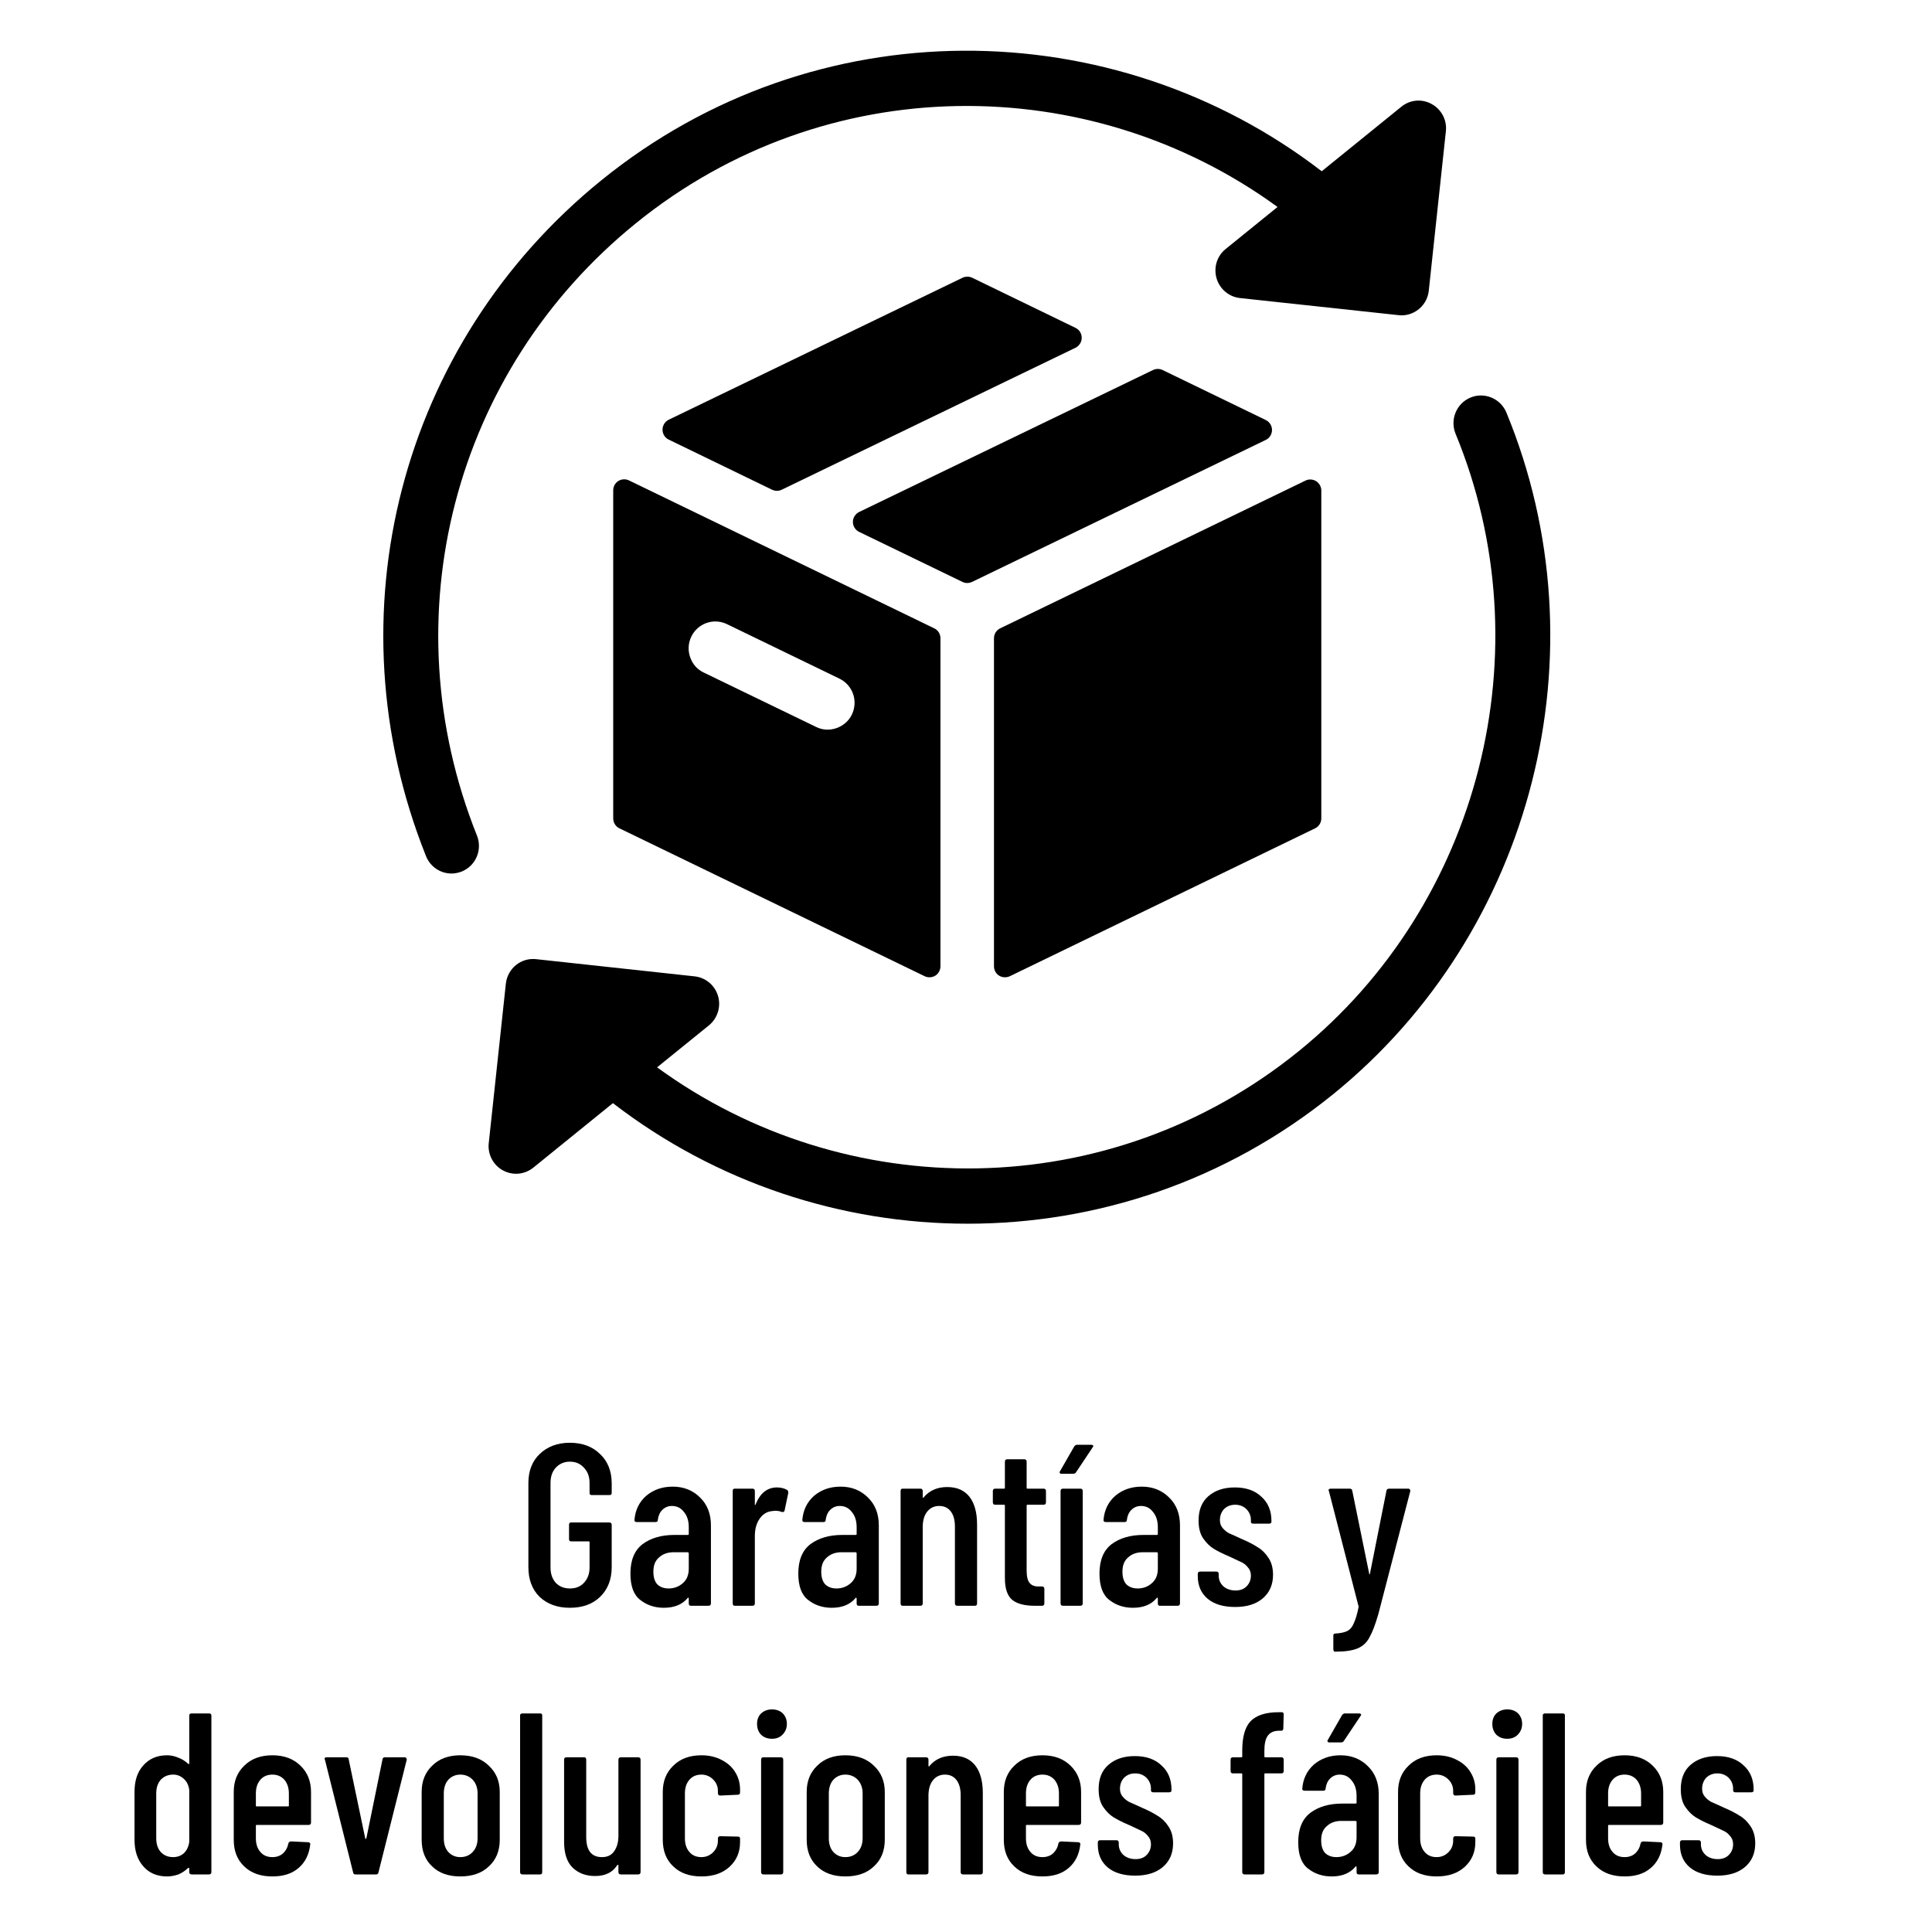
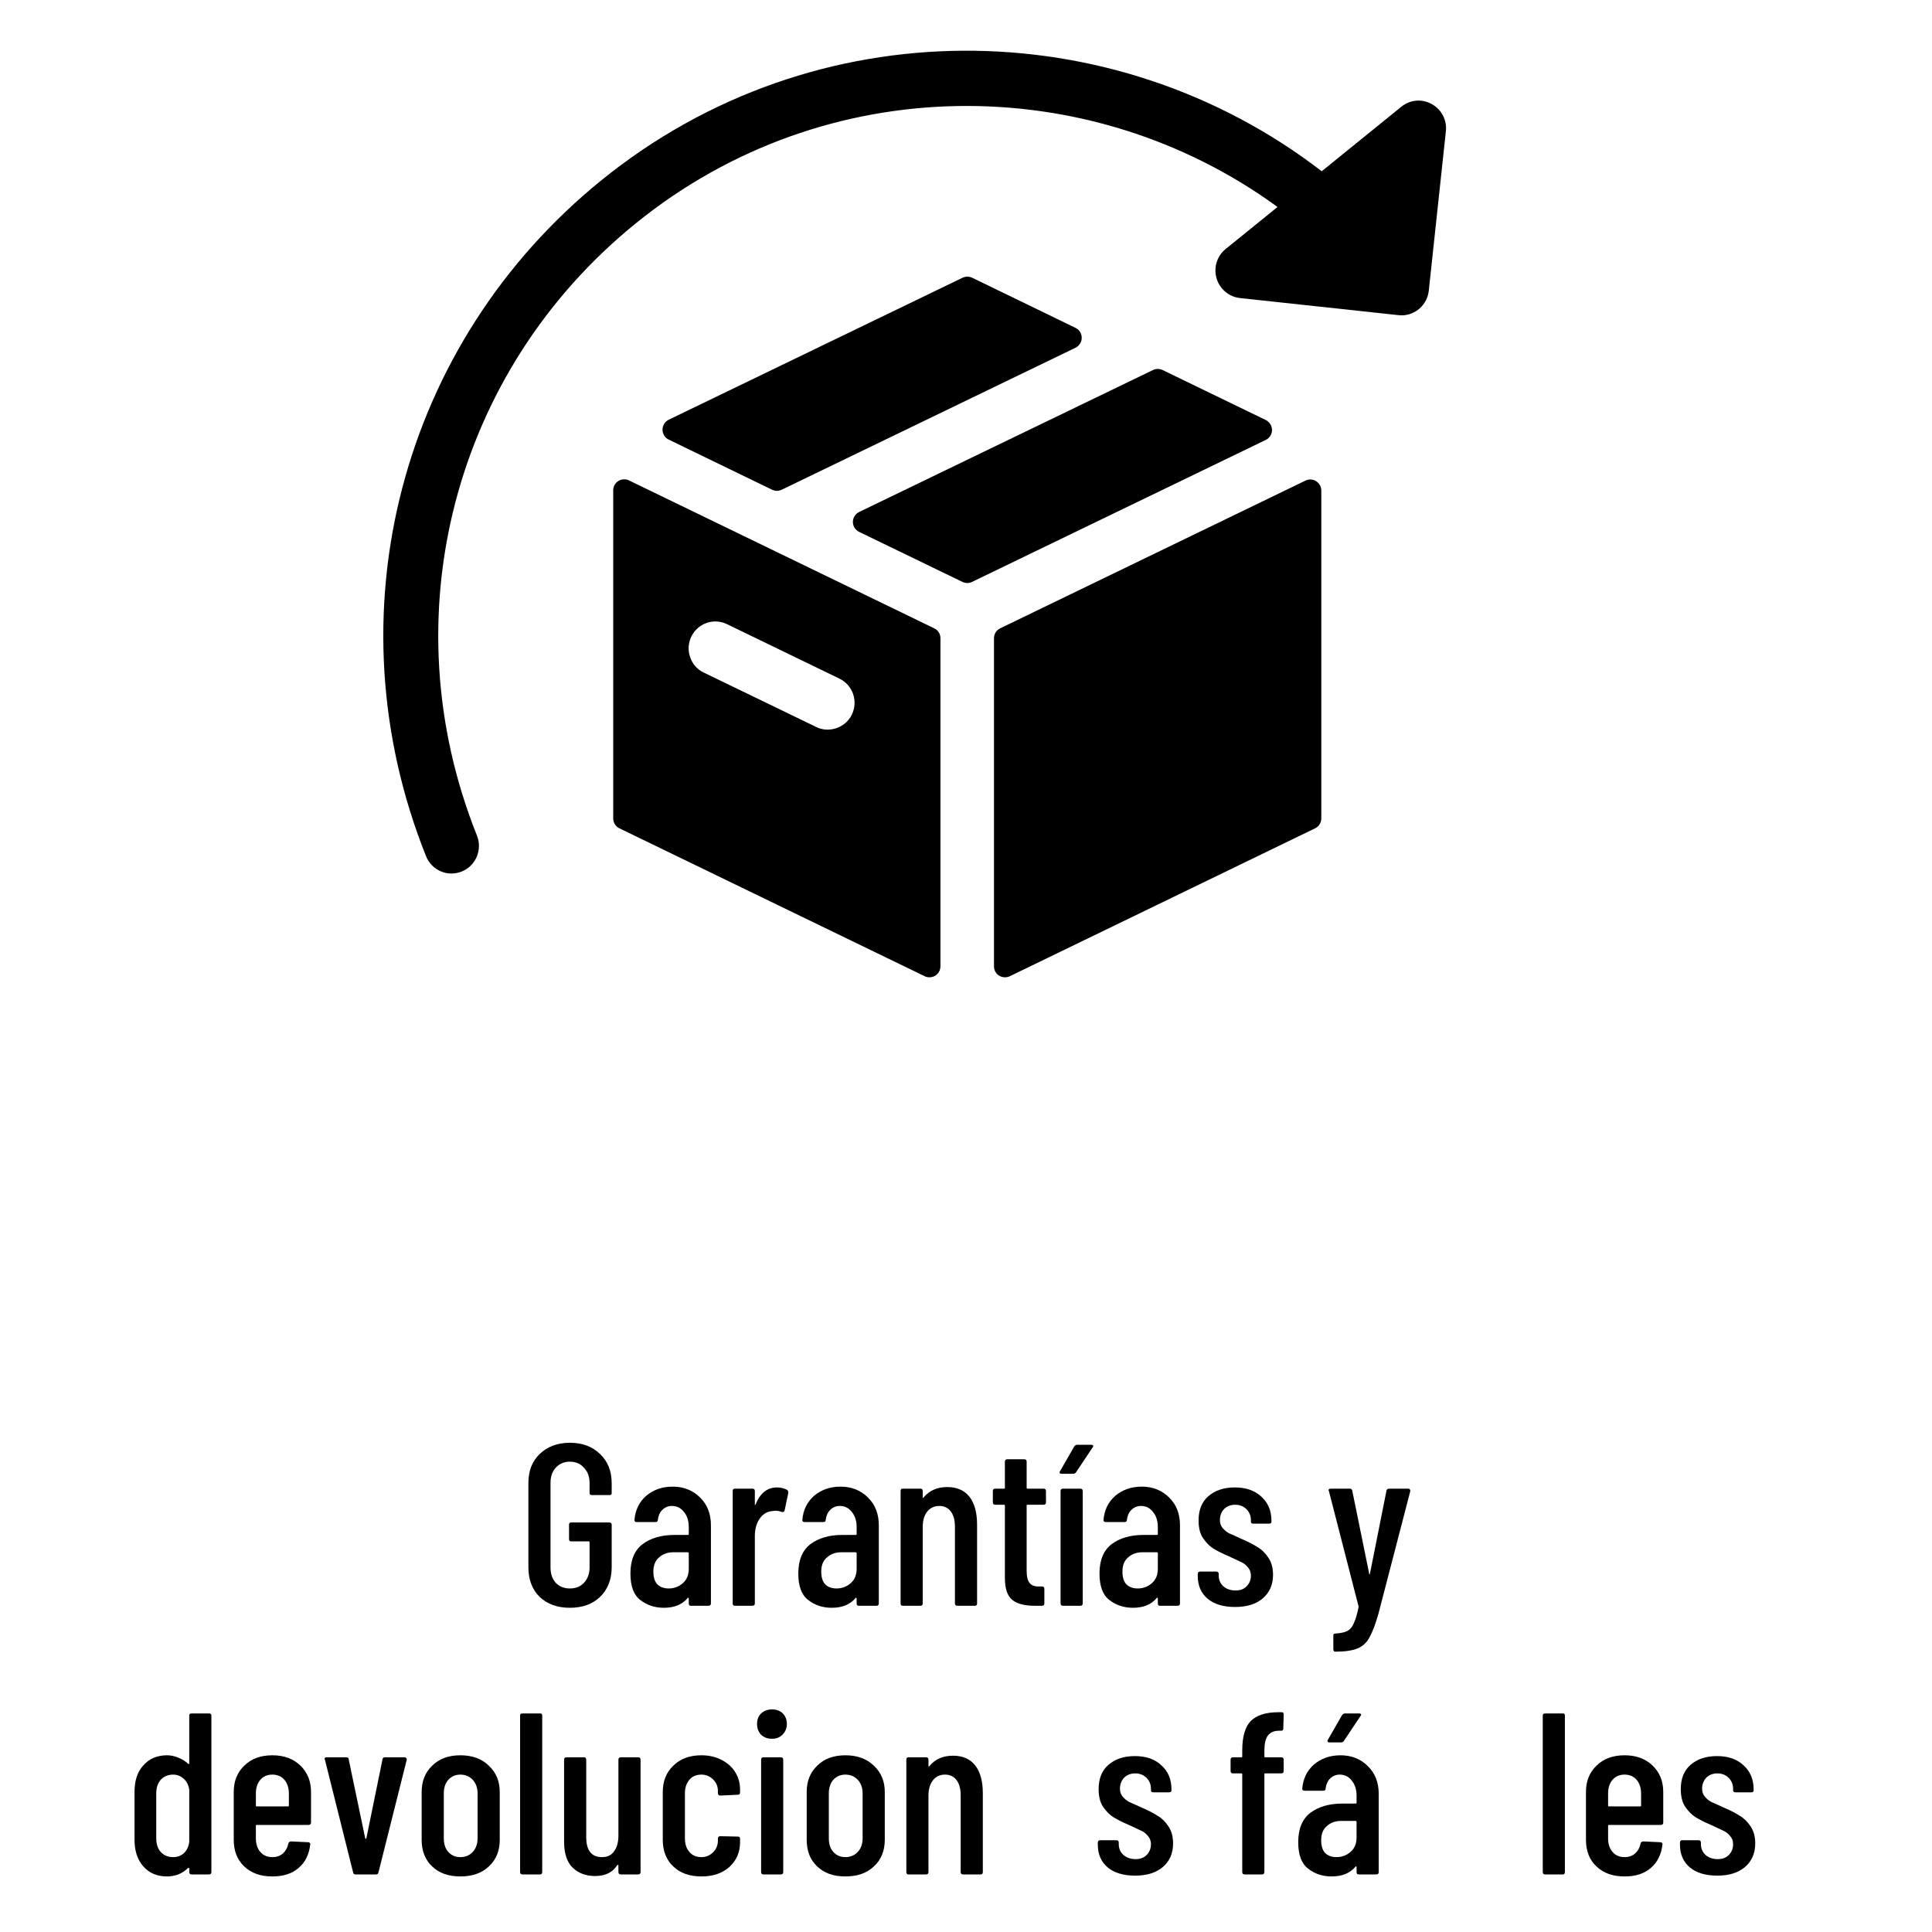
<svg xmlns="http://www.w3.org/2000/svg" version="1.0" preserveAspectRatio="xMidYMid meet" height="100" viewBox="0 0 75 75" zoomAndPan="magnify" width="100">
  <defs>
    <g />
    <clipPath id="8cdffc142c">
-       <path clip-rule="nonzero" d="M 18 15 L 61 15 L 61 47.516 L 18 47.516 Z M 18 15" />
-     </clipPath>
+       </clipPath>
  </defs>
  <path fill-rule="nonzero" fill-opacity="1" d="M 41.75 12.727 L 37.738 10.781 C 37.621 10.727 37.484 10.727 37.367 10.781 L 25.961 16.293 C 25.812 16.367 25.719 16.516 25.719 16.68 C 25.719 16.844 25.812 16.996 25.961 17.066 L 29.973 19.012 C 30.035 19.039 30.098 19.055 30.16 19.055 C 30.223 19.055 30.285 19.039 30.344 19.012 L 41.75 13.5 C 41.898 13.426 41.992 13.277 41.992 13.113 C 41.992 12.945 41.898 12.797 41.75 12.727 Z M 41.75 12.727" fill="#000000" />
  <path fill-rule="nonzero" fill-opacity="1" d="M 24.004 18.672 C 23.879 18.75 23.805 18.887 23.805 19.035 L 23.805 31.77 C 23.805 31.934 23.898 32.086 24.047 32.156 L 35.898 37.898 C 35.957 37.926 36.02 37.938 36.082 37.938 C 36.16 37.938 36.238 37.918 36.309 37.875 C 36.434 37.797 36.508 37.656 36.508 37.512 L 36.508 24.777 C 36.508 24.609 36.414 24.461 36.266 24.391 L 24.414 18.648 C 24.285 18.586 24.129 18.594 24.004 18.672 Z M 26.836 24.715 C 27.008 24.355 27.375 24.125 27.77 24.125 C 27.926 24.125 28.078 24.16 28.223 24.23 L 32.586 26.344 C 32.836 26.465 33.023 26.676 33.117 26.938 C 33.207 27.203 33.191 27.484 33.07 27.738 C 32.836 28.234 32.199 28.477 31.688 28.223 L 27.32 26.109 C 27.07 25.992 26.883 25.781 26.793 25.516 C 26.699 25.254 26.715 24.969 26.836 24.715 Z M 26.836 24.715" fill="#000000" />
  <path fill-rule="nonzero" fill-opacity="1" d="M 38.586 24.777 L 38.586 37.512 C 38.586 37.66 38.66 37.797 38.785 37.875 C 38.855 37.918 38.934 37.938 39.012 37.938 C 39.074 37.938 39.141 37.926 39.199 37.898 L 51.051 32.156 C 51.199 32.086 51.293 31.934 51.293 31.77 L 51.293 19.043 C 51.293 18.895 51.215 18.758 51.094 18.68 C 50.969 18.602 50.812 18.59 50.68 18.656 L 38.828 24.391 C 38.68 24.461 38.586 24.613 38.586 24.777 Z M 38.586 24.777" fill="#000000" />
  <path fill-rule="nonzero" fill-opacity="1" d="M 49.137 16.305 L 45.129 14.363 C 45.016 14.309 44.879 14.309 44.762 14.363 L 33.352 19.875 C 33.207 19.945 33.109 20.098 33.109 20.262 C 33.109 20.426 33.207 20.578 33.352 20.648 L 37.363 22.59 C 37.422 22.617 37.484 22.633 37.547 22.633 C 37.609 22.633 37.676 22.617 37.734 22.59 L 49.137 17.078 C 49.285 17.008 49.379 16.855 49.379 16.691 C 49.379 16.527 49.285 16.379 49.137 16.305 Z M 49.137 16.305" fill="#000000" />
  <path fill-rule="nonzero" fill-opacity="1" d="M 17.527 33.91 C 17.66 33.91 17.793 33.883 17.926 33.832 C 18.473 33.609 18.734 32.988 18.516 32.438 C 15.121 23.957 17.602 14.406 24.684 8.668 C 32.043 2.703 42.285 2.707 49.594 8.035 L 47.578 9.668 C 47.242 9.938 47.105 10.387 47.227 10.805 C 47.348 11.219 47.707 11.523 48.133 11.57 L 54.289 12.234 C 54.328 12.238 54.367 12.242 54.406 12.242 C 54.941 12.242 55.406 11.836 55.465 11.285 L 56.129 5.094 C 56.176 4.66 55.957 4.246 55.578 4.039 C 55.199 3.828 54.738 3.867 54.398 4.145 L 51.309 6.648 C 43.215 0.418 31.629 0.285 23.348 6.996 C 15.527 13.332 12.793 23.879 16.539 33.238 C 16.707 33.656 17.105 33.91 17.527 33.91 Z M 17.527 33.91" fill="#000000" />
  <g clip-path="url(#8cdffc142c)">
    <path fill-rule="nonzero" fill-opacity="1" d="M 58.477 16.012 C 58.25 15.469 57.625 15.207 57.082 15.434 C 56.539 15.66 56.281 16.289 56.504 16.836 C 59.969 25.234 57.465 35.094 50.418 40.805 C 43.059 46.77 32.816 46.766 25.508 41.434 L 27.52 39.805 C 27.855 39.531 27.996 39.082 27.875 38.668 C 27.754 38.25 27.395 37.949 26.965 37.902 L 20.809 37.234 C 20.523 37.203 20.246 37.289 20.027 37.465 C 19.809 37.645 19.668 37.902 19.637 38.188 L 18.973 44.379 C 18.926 44.809 19.145 45.227 19.523 45.434 C 19.684 45.523 19.859 45.566 20.031 45.566 C 20.27 45.566 20.508 45.484 20.703 45.328 L 23.793 42.824 C 27.805 45.914 32.672 47.508 37.574 47.504 C 42.562 47.504 47.578 45.859 51.754 42.477 C 59.535 36.168 62.301 25.289 58.477 16.012 Z M 58.477 16.012" fill="#000000" />
  </g>
  <g fill-opacity="1" fill="#000000">
    <g transform="translate(20.09, 62.336)">
      <g>
        <path d="M 2.031 0.078 C 1.551 0.078 1.16 -0.062 0.859 -0.344 C 0.566 -0.633 0.422 -1.02 0.422 -1.5 L 0.422 -4.766 C 0.422 -5.234 0.566 -5.609 0.859 -5.891 C 1.16 -6.18 1.551 -6.328 2.031 -6.328 C 2.52 -6.328 2.91 -6.18 3.203 -5.891 C 3.504 -5.609 3.656 -5.227 3.656 -4.75 L 3.656 -4.375 C 3.656 -4.32 3.625 -4.297 3.562 -4.297 L 2.891 -4.297 C 2.828 -4.297 2.797 -4.32 2.797 -4.375 L 2.797 -4.766 C 2.797 -5.016 2.723 -5.211 2.578 -5.359 C 2.441 -5.516 2.258 -5.594 2.031 -5.594 C 1.812 -5.594 1.629 -5.516 1.484 -5.359 C 1.348 -5.211 1.281 -5.016 1.281 -4.766 L 1.281 -1.484 C 1.281 -1.242 1.348 -1.047 1.484 -0.891 C 1.629 -0.742 1.812 -0.672 2.031 -0.672 C 2.258 -0.672 2.441 -0.742 2.578 -0.891 C 2.723 -1.047 2.797 -1.242 2.797 -1.484 L 2.797 -2.469 C 2.797 -2.488 2.785 -2.5 2.766 -2.5 L 2.078 -2.5 C 2.023 -2.5 2 -2.531 2 -2.594 L 2 -3.141 C 2 -3.203 2.023 -3.234 2.078 -3.234 L 3.562 -3.234 C 3.625 -3.234 3.656 -3.203 3.656 -3.141 L 3.656 -1.5 C 3.656 -1.02 3.504 -0.633 3.203 -0.344 C 2.91 -0.062 2.52 0.078 2.031 0.078 Z M 2.031 0.078" />
      </g>
    </g>
  </g>
  <g fill-opacity="1" fill="#000000">
    <g transform="translate(24.176, 62.336)">
      <g>
        <path d="M 1.938 -4.625 C 2.363 -4.625 2.719 -4.484 3 -4.203 C 3.281 -3.93 3.422 -3.57 3.422 -3.125 L 3.422 -0.094 C 3.422 -0.031 3.391 0 3.328 0 L 2.641 0 C 2.586 0 2.562 -0.031 2.562 -0.094 L 2.562 -0.281 C 2.562 -0.289 2.555 -0.301 2.547 -0.312 C 2.535 -0.32 2.523 -0.316 2.516 -0.297 C 2.305 -0.047 2 0.078 1.594 0.078 C 1.25 0.078 0.945 -0.02 0.688 -0.219 C 0.426 -0.414 0.297 -0.758 0.297 -1.25 C 0.297 -1.77 0.453 -2.148 0.766 -2.391 C 1.086 -2.629 1.5 -2.75 2 -2.75 L 2.516 -2.75 C 2.547 -2.75 2.562 -2.758 2.562 -2.781 L 2.562 -3.047 C 2.562 -3.297 2.5 -3.492 2.375 -3.641 C 2.258 -3.797 2.102 -3.875 1.906 -3.875 C 1.758 -3.875 1.633 -3.82 1.531 -3.719 C 1.438 -3.625 1.379 -3.492 1.359 -3.328 C 1.359 -3.273 1.328 -3.25 1.266 -3.25 L 0.547 -3.25 C 0.484 -3.25 0.453 -3.273 0.453 -3.328 C 0.484 -3.711 0.633 -4.023 0.906 -4.266 C 1.188 -4.504 1.531 -4.625 1.938 -4.625 Z M 1.781 -0.672 C 1.988 -0.672 2.172 -0.738 2.328 -0.875 C 2.484 -1.008 2.562 -1.195 2.562 -1.438 L 2.562 -2.031 C 2.562 -2.062 2.547 -2.078 2.516 -2.078 L 1.969 -2.078 C 1.738 -2.078 1.551 -2.008 1.406 -1.875 C 1.258 -1.75 1.188 -1.566 1.188 -1.328 C 1.188 -1.109 1.238 -0.941 1.344 -0.828 C 1.457 -0.723 1.602 -0.672 1.781 -0.672 Z M 1.781 -0.672" />
      </g>
    </g>
  </g>
  <g fill-opacity="1" fill="#000000">
    <g transform="translate(27.975, 62.336)">
      <g>
        <path d="M 2.188 -4.594 C 2.332 -4.594 2.461 -4.562 2.578 -4.5 C 2.617 -4.469 2.633 -4.426 2.625 -4.375 L 2.484 -3.703 C 2.473 -3.648 2.438 -3.629 2.375 -3.641 C 2.301 -3.672 2.219 -3.688 2.125 -3.688 C 2.094 -3.688 2.039 -3.68 1.969 -3.672 C 1.781 -3.648 1.625 -3.547 1.5 -3.359 C 1.383 -3.18 1.328 -2.961 1.328 -2.703 L 1.328 -0.094 C 1.328 -0.031 1.297 0 1.234 0 L 0.547 0 C 0.492 0 0.469 -0.031 0.469 -0.094 L 0.469 -4.453 C 0.469 -4.516 0.492 -4.547 0.547 -4.547 L 1.234 -4.547 C 1.297 -4.547 1.328 -4.516 1.328 -4.453 L 1.328 -3.938 C 1.328 -3.926 1.328 -3.914 1.328 -3.906 C 1.336 -3.906 1.348 -3.914 1.359 -3.938 C 1.535 -4.375 1.812 -4.594 2.188 -4.594 Z M 2.188 -4.594" />
      </g>
    </g>
  </g>
  <g fill-opacity="1" fill="#000000">
    <g transform="translate(30.693, 62.336)">
      <g>
        <path d="M 1.938 -4.625 C 2.363 -4.625 2.719 -4.484 3 -4.203 C 3.281 -3.93 3.422 -3.57 3.422 -3.125 L 3.422 -0.094 C 3.422 -0.031 3.391 0 3.328 0 L 2.641 0 C 2.586 0 2.562 -0.031 2.562 -0.094 L 2.562 -0.281 C 2.562 -0.289 2.555 -0.301 2.547 -0.312 C 2.535 -0.32 2.523 -0.316 2.516 -0.297 C 2.305 -0.047 2 0.078 1.594 0.078 C 1.25 0.078 0.945 -0.02 0.688 -0.219 C 0.426 -0.414 0.297 -0.758 0.297 -1.25 C 0.297 -1.77 0.453 -2.148 0.766 -2.391 C 1.086 -2.629 1.5 -2.75 2 -2.75 L 2.516 -2.75 C 2.547 -2.75 2.562 -2.758 2.562 -2.781 L 2.562 -3.047 C 2.562 -3.297 2.5 -3.492 2.375 -3.641 C 2.258 -3.797 2.102 -3.875 1.906 -3.875 C 1.758 -3.875 1.633 -3.82 1.531 -3.719 C 1.438 -3.625 1.379 -3.492 1.359 -3.328 C 1.359 -3.273 1.328 -3.25 1.266 -3.25 L 0.547 -3.25 C 0.484 -3.25 0.453 -3.273 0.453 -3.328 C 0.484 -3.711 0.633 -4.023 0.906 -4.266 C 1.188 -4.504 1.531 -4.625 1.938 -4.625 Z M 1.781 -0.672 C 1.988 -0.672 2.172 -0.738 2.328 -0.875 C 2.484 -1.008 2.562 -1.195 2.562 -1.438 L 2.562 -2.031 C 2.562 -2.062 2.547 -2.078 2.516 -2.078 L 1.969 -2.078 C 1.738 -2.078 1.551 -2.008 1.406 -1.875 C 1.258 -1.75 1.188 -1.566 1.188 -1.328 C 1.188 -1.109 1.238 -0.941 1.344 -0.828 C 1.457 -0.723 1.602 -0.672 1.781 -0.672 Z M 1.781 -0.672" />
      </g>
    </g>
  </g>
  <g fill-opacity="1" fill="#000000">
    <g transform="translate(34.492, 62.336)">
      <g>
        <path d="M 2.281 -4.609 C 2.656 -4.609 2.941 -4.484 3.141 -4.234 C 3.336 -3.984 3.438 -3.625 3.438 -3.156 L 3.438 -0.094 C 3.438 -0.031 3.41 0 3.359 0 L 2.672 0 C 2.609 0 2.578 -0.031 2.578 -0.094 L 2.578 -3.078 C 2.578 -3.328 2.523 -3.52 2.422 -3.656 C 2.316 -3.801 2.164 -3.875 1.969 -3.875 C 1.781 -3.875 1.629 -3.805 1.516 -3.672 C 1.398 -3.535 1.336 -3.344 1.328 -3.094 C 1.328 -3.062 1.328 -3.047 1.328 -3.047 L 1.328 -0.094 C 1.328 -0.031 1.297 0 1.234 0 L 0.547 0 C 0.492 0 0.469 -0.031 0.469 -0.094 L 0.469 -4.453 C 0.469 -4.516 0.492 -4.547 0.547 -4.547 L 1.234 -4.547 C 1.297 -4.547 1.328 -4.516 1.328 -4.453 L 1.328 -4.219 C 1.328 -4.207 1.332 -4.195 1.344 -4.188 C 1.352 -4.188 1.363 -4.195 1.375 -4.219 C 1.594 -4.477 1.895 -4.609 2.281 -4.609 Z M 2.281 -4.609" />
      </g>
    </g>
  </g>
  <g fill-opacity="1" fill="#000000">
    <g transform="translate(38.354, 62.336)">
      <g>
        <path d="M 2.25 -4.016 C 2.25 -3.953 2.219 -3.922 2.156 -3.922 L 1.531 -3.922 C 1.508 -3.922 1.5 -3.91 1.5 -3.891 L 1.5 -1.375 C 1.5 -1.133 1.539 -0.969 1.625 -0.875 C 1.707 -0.781 1.836 -0.738 2.016 -0.75 L 2.094 -0.75 C 2.156 -0.75 2.188 -0.719 2.188 -0.656 L 2.188 -0.094 C 2.188 -0.031 2.156 0 2.094 0 L 1.812 0 C 1.438 0 1.148 -0.07 0.953 -0.219 C 0.754 -0.375 0.656 -0.66 0.656 -1.078 L 0.656 -3.891 C 0.656 -3.91 0.645 -3.922 0.625 -3.922 L 0.281 -3.922 C 0.219 -3.922 0.188 -3.953 0.188 -4.016 L 0.188 -4.453 C 0.188 -4.516 0.219 -4.547 0.281 -4.547 L 0.625 -4.547 C 0.645 -4.547 0.656 -4.555 0.656 -4.578 L 0.656 -5.594 C 0.656 -5.656 0.688 -5.688 0.75 -5.688 L 1.406 -5.688 C 1.469 -5.688 1.5 -5.656 1.5 -5.594 L 1.5 -4.578 C 1.5 -4.555 1.508 -4.547 1.531 -4.547 L 2.156 -4.547 C 2.219 -4.547 2.25 -4.516 2.25 -4.453 Z M 2.25 -4.016" />
      </g>
    </g>
  </g>
  <g fill-opacity="1" fill="#000000">
    <g transform="translate(40.812, 62.336)">
      <g>
        <path d="M 0.453 0 C 0.391 0 0.359 -0.031 0.359 -0.094 L 0.359 -4.453 C 0.359 -4.516 0.391 -4.547 0.453 -4.547 L 1.125 -4.547 C 1.188 -4.547 1.219 -4.516 1.219 -4.453 L 1.219 -0.094 C 1.219 -0.031 1.188 0 1.125 0 Z M 0.406 -5.125 C 0.363 -5.125 0.336 -5.133 0.328 -5.156 C 0.316 -5.176 0.32 -5.203 0.344 -5.234 L 0.891 -6.188 C 0.922 -6.227 0.957 -6.25 1 -6.25 L 1.547 -6.25 C 1.586 -6.25 1.613 -6.238 1.625 -6.219 C 1.633 -6.195 1.629 -6.176 1.609 -6.156 L 0.953 -5.172 C 0.93 -5.141 0.895 -5.125 0.844 -5.125 Z M 0.406 -5.125" />
      </g>
    </g>
  </g>
  <g fill-opacity="1" fill="#000000">
    <g transform="translate(42.385, 62.336)">
      <g>
        <path d="M 1.938 -4.625 C 2.363 -4.625 2.719 -4.484 3 -4.203 C 3.281 -3.93 3.422 -3.57 3.422 -3.125 L 3.422 -0.094 C 3.422 -0.031 3.391 0 3.328 0 L 2.641 0 C 2.586 0 2.562 -0.031 2.562 -0.094 L 2.562 -0.281 C 2.562 -0.289 2.555 -0.301 2.547 -0.312 C 2.535 -0.32 2.523 -0.316 2.516 -0.297 C 2.305 -0.047 2 0.078 1.594 0.078 C 1.25 0.078 0.945 -0.02 0.688 -0.219 C 0.426 -0.414 0.297 -0.758 0.297 -1.25 C 0.297 -1.77 0.453 -2.148 0.766 -2.391 C 1.086 -2.629 1.5 -2.75 2 -2.75 L 2.516 -2.75 C 2.547 -2.75 2.562 -2.758 2.562 -2.781 L 2.562 -3.047 C 2.562 -3.297 2.5 -3.492 2.375 -3.641 C 2.258 -3.797 2.102 -3.875 1.906 -3.875 C 1.758 -3.875 1.633 -3.82 1.531 -3.719 C 1.438 -3.625 1.379 -3.492 1.359 -3.328 C 1.359 -3.273 1.328 -3.25 1.266 -3.25 L 0.547 -3.25 C 0.484 -3.25 0.453 -3.273 0.453 -3.328 C 0.484 -3.711 0.633 -4.023 0.906 -4.266 C 1.188 -4.504 1.531 -4.625 1.938 -4.625 Z M 1.781 -0.672 C 1.988 -0.672 2.172 -0.738 2.328 -0.875 C 2.484 -1.008 2.562 -1.195 2.562 -1.438 L 2.562 -2.031 C 2.562 -2.062 2.547 -2.078 2.516 -2.078 L 1.969 -2.078 C 1.738 -2.078 1.551 -2.008 1.406 -1.875 C 1.258 -1.75 1.188 -1.566 1.188 -1.328 C 1.188 -1.109 1.238 -0.941 1.344 -0.828 C 1.457 -0.723 1.602 -0.672 1.781 -0.672 Z M 1.781 -0.672" />
      </g>
    </g>
  </g>
  <g fill-opacity="1" fill="#000000">
    <g transform="translate(46.185, 62.336)">
      <g>
        <path d="M 1.766 0.047 C 1.316 0.047 0.961 -0.055 0.703 -0.266 C 0.441 -0.484 0.312 -0.781 0.312 -1.156 L 0.312 -1.234 C 0.312 -1.297 0.344 -1.328 0.406 -1.328 L 1.031 -1.328 C 1.094 -1.328 1.125 -1.297 1.125 -1.234 L 1.125 -1.172 C 1.125 -1.004 1.188 -0.863 1.312 -0.75 C 1.438 -0.645 1.594 -0.594 1.781 -0.594 C 1.957 -0.594 2.098 -0.645 2.203 -0.75 C 2.316 -0.863 2.375 -1.004 2.375 -1.172 C 2.375 -1.305 2.332 -1.414 2.25 -1.5 C 2.176 -1.594 2.086 -1.66 1.984 -1.703 C 1.879 -1.754 1.723 -1.828 1.516 -1.922 C 1.273 -2.023 1.078 -2.125 0.922 -2.219 C 0.773 -2.312 0.641 -2.445 0.516 -2.625 C 0.398 -2.801 0.344 -3.031 0.344 -3.312 C 0.344 -3.719 0.469 -4.031 0.719 -4.25 C 0.977 -4.477 1.32 -4.594 1.75 -4.594 C 2.188 -4.594 2.531 -4.473 2.781 -4.234 C 3.039 -4.004 3.172 -3.691 3.172 -3.297 L 3.172 -3.266 C 3.172 -3.211 3.141 -3.188 3.078 -3.188 L 2.469 -3.188 C 2.406 -3.188 2.375 -3.211 2.375 -3.266 L 2.375 -3.328 C 2.375 -3.492 2.316 -3.633 2.203 -3.75 C 2.086 -3.863 1.941 -3.922 1.766 -3.922 C 1.586 -3.922 1.441 -3.863 1.328 -3.75 C 1.223 -3.633 1.172 -3.492 1.172 -3.328 C 1.172 -3.203 1.207 -3.098 1.281 -3.016 C 1.352 -2.93 1.438 -2.863 1.531 -2.812 C 1.633 -2.77 1.797 -2.695 2.016 -2.594 C 2.266 -2.488 2.469 -2.383 2.625 -2.281 C 2.789 -2.188 2.93 -2.051 3.047 -1.875 C 3.172 -1.695 3.234 -1.473 3.234 -1.203 C 3.234 -0.816 3.098 -0.508 2.828 -0.281 C 2.566 -0.062 2.211 0.047 1.766 0.047 Z M 1.766 0.047" />
      </g>
    </g>
  </g>
  <g fill-opacity="1" fill="#000000">
    <g transform="translate(49.644, 62.336)">
      <g />
    </g>
  </g>
  <g fill-opacity="1" fill="#000000">
    <g transform="translate(51.432, 62.336)">
      <g>
        <path d="M 0.375 1.781 C 0.363 1.781 0.352 1.77 0.344 1.75 C 0.332 1.727 0.328 1.707 0.328 1.688 L 0.328 1.156 C 0.328 1.102 0.352 1.078 0.406 1.078 C 0.602 1.066 0.754 1.035 0.859 0.984 C 0.973 0.93 1.062 0.828 1.125 0.672 C 1.195 0.523 1.258 0.312 1.312 0.031 L 1.297 -0.016 L 0.156 -4.453 L 0.141 -4.484 C 0.141 -4.523 0.172 -4.547 0.234 -4.547 L 0.969 -4.547 C 1.02 -4.547 1.051 -4.52 1.062 -4.469 L 1.719 -1.25 C 1.719 -1.227 1.723 -1.219 1.734 -1.219 C 1.742 -1.219 1.75 -1.227 1.75 -1.25 L 2.391 -4.469 C 2.398 -4.52 2.438 -4.547 2.5 -4.547 L 3.234 -4.547 C 3.266 -4.547 3.285 -4.535 3.297 -4.516 C 3.316 -4.492 3.32 -4.469 3.312 -4.438 L 2.078 0.312 C 1.961 0.719 1.848 1.02 1.734 1.219 C 1.629 1.426 1.473 1.57 1.266 1.656 C 1.066 1.738 0.785 1.781 0.422 1.781 Z M 0.375 1.781" />
      </g>
    </g>
  </g>
  <g fill-opacity="1" fill="#000000">
    <g transform="translate(4.831, 72.765)">
      <g>
        <path d="M 2.516 -6.172 C 2.516 -6.223 2.547 -6.25 2.609 -6.25 L 3.281 -6.25 C 3.344 -6.25 3.375 -6.223 3.375 -6.172 L 3.375 -0.094 C 3.375 -0.031 3.344 0 3.281 0 L 2.609 0 C 2.547 0 2.516 -0.031 2.516 -0.094 L 2.516 -0.234 C 2.516 -0.242 2.508 -0.25 2.5 -0.25 C 2.5 -0.258 2.488 -0.258 2.469 -0.25 C 2.363 -0.145 2.238 -0.062 2.094 0 C 1.945 0.051 1.801 0.078 1.656 0.078 C 1.27 0.078 0.961 -0.051 0.734 -0.312 C 0.504 -0.57 0.391 -0.914 0.391 -1.344 L 0.391 -3.203 C 0.391 -3.641 0.504 -3.984 0.734 -4.234 C 0.961 -4.492 1.27 -4.625 1.656 -4.625 C 1.801 -4.625 1.945 -4.594 2.094 -4.531 C 2.238 -4.477 2.363 -4.398 2.469 -4.297 C 2.488 -4.285 2.5 -4.281 2.5 -4.281 C 2.508 -4.289 2.516 -4.301 2.516 -4.312 Z M 1.891 -0.672 C 2.055 -0.672 2.195 -0.723 2.312 -0.828 C 2.426 -0.941 2.492 -1.086 2.516 -1.266 L 2.516 -3.281 C 2.492 -3.457 2.426 -3.598 2.312 -3.703 C 2.195 -3.816 2.055 -3.875 1.891 -3.875 C 1.691 -3.875 1.531 -3.805 1.406 -3.672 C 1.289 -3.535 1.234 -3.359 1.234 -3.141 L 1.234 -1.406 C 1.234 -1.188 1.289 -1.008 1.406 -0.875 C 1.531 -0.738 1.691 -0.672 1.891 -0.672 Z M 1.891 -0.672" />
      </g>
    </g>
  </g>
  <g fill-opacity="1" fill="#000000">
    <g transform="translate(8.683, 72.765)">
      <g>
        <path d="M 3.391 -2.016 C 3.391 -1.953 3.359 -1.922 3.297 -1.922 L 1.281 -1.922 C 1.258 -1.922 1.25 -1.91 1.25 -1.891 L 1.25 -1.406 C 1.25 -1.188 1.305 -1.008 1.422 -0.875 C 1.535 -0.738 1.691 -0.672 1.891 -0.672 C 2.055 -0.672 2.191 -0.719 2.297 -0.812 C 2.41 -0.914 2.484 -1.051 2.516 -1.219 C 2.535 -1.258 2.57 -1.281 2.625 -1.281 L 3.281 -1.25 C 3.312 -1.25 3.332 -1.238 3.344 -1.219 C 3.363 -1.207 3.367 -1.188 3.359 -1.156 C 3.316 -0.77 3.164 -0.469 2.906 -0.25 C 2.656 -0.031 2.316 0.078 1.891 0.078 C 1.43 0.078 1.066 -0.051 0.797 -0.312 C 0.523 -0.57 0.391 -0.914 0.391 -1.344 L 0.391 -3.203 C 0.391 -3.617 0.523 -3.957 0.797 -4.219 C 1.066 -4.488 1.43 -4.625 1.891 -4.625 C 2.348 -4.625 2.711 -4.488 2.984 -4.219 C 3.254 -3.957 3.391 -3.617 3.391 -3.203 Z M 1.891 -3.875 C 1.691 -3.875 1.535 -3.805 1.422 -3.672 C 1.305 -3.535 1.25 -3.359 1.25 -3.141 L 1.25 -2.672 C 1.25 -2.648 1.258 -2.641 1.281 -2.641 L 2.5 -2.641 C 2.52 -2.641 2.531 -2.648 2.531 -2.672 L 2.531 -3.141 C 2.531 -3.359 2.473 -3.535 2.359 -3.672 C 2.242 -3.805 2.086 -3.875 1.891 -3.875 Z M 1.891 -3.875" />
      </g>
    </g>
  </g>
  <g fill-opacity="1" fill="#000000">
    <g transform="translate(12.411, 72.765)">
      <g>
        <path d="M 1.391 0 C 1.336 0 1.305 -0.023 1.297 -0.078 L 0.203 -4.453 L 0.188 -4.484 C 0.188 -4.523 0.211 -4.547 0.266 -4.547 L 1.031 -4.547 C 1.094 -4.547 1.125 -4.52 1.125 -4.469 L 1.766 -1.406 C 1.773 -1.383 1.781 -1.375 1.781 -1.375 C 1.789 -1.375 1.801 -1.383 1.812 -1.406 L 2.438 -4.469 C 2.445 -4.52 2.477 -4.547 2.531 -4.547 L 3.297 -4.547 C 3.328 -4.547 3.348 -4.535 3.359 -4.516 C 3.379 -4.492 3.383 -4.469 3.375 -4.438 L 2.281 -0.078 C 2.27 -0.023 2.238 0 2.188 0 Z M 1.391 0" />
      </g>
    </g>
  </g>
  <g fill-opacity="1" fill="#000000">
    <g transform="translate(15.978, 72.765)">
      <g>
        <path d="M 1.891 0.078 C 1.43 0.078 1.066 -0.051 0.797 -0.312 C 0.523 -0.57 0.391 -0.914 0.391 -1.344 L 0.391 -3.203 C 0.391 -3.617 0.523 -3.957 0.797 -4.219 C 1.066 -4.488 1.43 -4.625 1.891 -4.625 C 2.359 -4.625 2.727 -4.488 3 -4.219 C 3.281 -3.957 3.422 -3.617 3.422 -3.203 L 3.422 -1.344 C 3.422 -0.914 3.281 -0.57 3 -0.312 C 2.727 -0.051 2.359 0.078 1.891 0.078 Z M 1.891 -0.672 C 2.086 -0.672 2.25 -0.738 2.375 -0.875 C 2.5 -1.008 2.562 -1.188 2.562 -1.406 L 2.562 -3.141 C 2.562 -3.359 2.5 -3.535 2.375 -3.672 C 2.25 -3.805 2.086 -3.875 1.891 -3.875 C 1.703 -3.875 1.547 -3.805 1.422 -3.672 C 1.305 -3.535 1.25 -3.359 1.25 -3.141 L 1.25 -1.406 C 1.25 -1.188 1.305 -1.008 1.422 -0.875 C 1.547 -0.738 1.703 -0.672 1.891 -0.672 Z M 1.891 -0.672" />
      </g>
    </g>
  </g>
  <g fill-opacity="1" fill="#000000">
    <g transform="translate(19.768, 72.765)">
      <g>
        <path d="M 0.516 0 C 0.453 0 0.422 -0.031 0.422 -0.094 L 0.422 -6.172 C 0.422 -6.223 0.453 -6.25 0.516 -6.25 L 1.203 -6.25 C 1.254 -6.25 1.281 -6.223 1.281 -6.172 L 1.281 -0.094 C 1.281 -0.031 1.254 0 1.203 0 Z M 0.516 0" />
      </g>
    </g>
  </g>
  <g fill-opacity="1" fill="#000000">
    <g transform="translate(21.476, 72.765)">
      <g>
        <path d="M 2.531 -4.453 C 2.531 -4.516 2.562 -4.547 2.625 -4.547 L 3.297 -4.547 C 3.359 -4.547 3.391 -4.516 3.391 -4.453 L 3.391 -0.094 C 3.391 -0.031 3.359 0 3.297 0 L 2.625 0 C 2.562 0 2.531 -0.031 2.531 -0.094 L 2.531 -0.344 C 2.531 -0.363 2.523 -0.375 2.516 -0.375 C 2.504 -0.375 2.492 -0.367 2.484 -0.359 C 2.305 -0.078 2.02 0.062 1.625 0.062 C 1.27 0.062 0.977 -0.047 0.75 -0.266 C 0.531 -0.484 0.422 -0.816 0.422 -1.266 L 0.422 -4.453 C 0.422 -4.516 0.453 -4.547 0.516 -4.547 L 1.203 -4.547 C 1.254 -4.547 1.281 -4.516 1.281 -4.453 L 1.281 -1.453 C 1.281 -0.93 1.484 -0.672 1.891 -0.672 C 2.098 -0.672 2.254 -0.742 2.359 -0.891 C 2.473 -1.047 2.531 -1.25 2.531 -1.5 Z M 2.531 -4.453" />
      </g>
    </g>
  </g>
  <g fill-opacity="1" fill="#000000">
    <g transform="translate(25.338, 72.765)">
      <g>
        <path d="M 1.891 0.078 C 1.43 0.078 1.066 -0.051 0.797 -0.312 C 0.523 -0.57 0.391 -0.914 0.391 -1.344 L 0.391 -3.203 C 0.391 -3.617 0.523 -3.957 0.797 -4.219 C 1.066 -4.488 1.43 -4.625 1.891 -4.625 C 2.191 -4.625 2.457 -4.562 2.688 -4.438 C 2.914 -4.32 3.086 -4.164 3.203 -3.969 C 3.328 -3.77 3.391 -3.547 3.391 -3.297 L 3.391 -3.188 C 3.391 -3.125 3.363 -3.094 3.312 -3.094 L 2.625 -3.062 C 2.562 -3.062 2.531 -3.094 2.531 -3.156 L 2.531 -3.25 C 2.531 -3.414 2.469 -3.562 2.344 -3.688 C 2.219 -3.812 2.066 -3.875 1.891 -3.875 C 1.691 -3.875 1.535 -3.805 1.422 -3.672 C 1.305 -3.535 1.25 -3.359 1.25 -3.141 L 1.25 -1.406 C 1.25 -1.188 1.305 -1.008 1.422 -0.875 C 1.535 -0.738 1.691 -0.672 1.891 -0.672 C 2.066 -0.672 2.219 -0.734 2.344 -0.859 C 2.469 -0.984 2.531 -1.133 2.531 -1.312 L 2.531 -1.391 C 2.531 -1.453 2.562 -1.484 2.625 -1.484 L 3.312 -1.469 C 3.363 -1.469 3.391 -1.441 3.391 -1.391 L 3.391 -1.25 C 3.391 -0.863 3.254 -0.547 2.984 -0.297 C 2.711 -0.047 2.348 0.078 1.891 0.078 Z M 1.891 0.078" />
      </g>
    </g>
  </g>
  <g fill-opacity="1" fill="#000000">
    <g transform="translate(29.03, 72.765)">
      <g>
        <path d="M 0.938 -5.266 C 0.77 -5.266 0.629 -5.316 0.516 -5.422 C 0.41 -5.535 0.359 -5.676 0.359 -5.844 C 0.359 -6.008 0.41 -6.145 0.516 -6.25 C 0.629 -6.352 0.77 -6.406 0.938 -6.406 C 1.113 -6.406 1.254 -6.352 1.359 -6.25 C 1.461 -6.145 1.516 -6.008 1.516 -5.844 C 1.516 -5.676 1.457 -5.535 1.344 -5.422 C 1.238 -5.316 1.102 -5.266 0.938 -5.266 Z M 0.609 0 C 0.547 0 0.516 -0.031 0.516 -0.094 L 0.516 -4.453 C 0.516 -4.516 0.547 -4.547 0.609 -4.547 L 1.281 -4.547 C 1.344 -4.547 1.375 -4.516 1.375 -4.453 L 1.375 -0.094 C 1.375 -0.031 1.344 0 1.281 0 Z M 0.609 0" />
      </g>
    </g>
  </g>
  <g fill-opacity="1" fill="#000000">
    <g transform="translate(30.925, 72.765)">
      <g>
        <path d="M 1.891 0.078 C 1.43 0.078 1.066 -0.051 0.797 -0.312 C 0.523 -0.57 0.391 -0.914 0.391 -1.344 L 0.391 -3.203 C 0.391 -3.617 0.523 -3.957 0.797 -4.219 C 1.066 -4.488 1.43 -4.625 1.891 -4.625 C 2.359 -4.625 2.727 -4.488 3 -4.219 C 3.281 -3.957 3.422 -3.617 3.422 -3.203 L 3.422 -1.344 C 3.422 -0.914 3.281 -0.57 3 -0.312 C 2.727 -0.051 2.359 0.078 1.891 0.078 Z M 1.891 -0.672 C 2.086 -0.672 2.25 -0.738 2.375 -0.875 C 2.5 -1.008 2.562 -1.188 2.562 -1.406 L 2.562 -3.141 C 2.562 -3.359 2.5 -3.535 2.375 -3.672 C 2.25 -3.805 2.086 -3.875 1.891 -3.875 C 1.703 -3.875 1.547 -3.805 1.422 -3.672 C 1.305 -3.535 1.25 -3.359 1.25 -3.141 L 1.25 -1.406 C 1.25 -1.188 1.305 -1.008 1.422 -0.875 C 1.547 -0.738 1.703 -0.672 1.891 -0.672 Z M 1.891 -0.672" />
      </g>
    </g>
  </g>
  <g fill-opacity="1" fill="#000000">
    <g transform="translate(34.715, 72.765)">
      <g>
        <path d="M 2.281 -4.609 C 2.656 -4.609 2.941 -4.484 3.141 -4.234 C 3.336 -3.984 3.438 -3.625 3.438 -3.156 L 3.438 -0.094 C 3.438 -0.031 3.41 0 3.359 0 L 2.672 0 C 2.609 0 2.578 -0.031 2.578 -0.094 L 2.578 -3.078 C 2.578 -3.328 2.523 -3.52 2.422 -3.656 C 2.316 -3.801 2.164 -3.875 1.969 -3.875 C 1.781 -3.875 1.629 -3.805 1.516 -3.672 C 1.398 -3.535 1.336 -3.344 1.328 -3.094 C 1.328 -3.062 1.328 -3.047 1.328 -3.047 L 1.328 -0.094 C 1.328 -0.031 1.297 0 1.234 0 L 0.547 0 C 0.492 0 0.469 -0.031 0.469 -0.094 L 0.469 -4.453 C 0.469 -4.516 0.492 -4.547 0.547 -4.547 L 1.234 -4.547 C 1.297 -4.547 1.328 -4.516 1.328 -4.453 L 1.328 -4.219 C 1.328 -4.207 1.332 -4.195 1.344 -4.188 C 1.352 -4.188 1.363 -4.195 1.375 -4.219 C 1.594 -4.477 1.895 -4.609 2.281 -4.609 Z M 2.281 -4.609" />
      </g>
    </g>
  </g>
  <g fill-opacity="1" fill="#000000">
    <g transform="translate(38.577, 72.765)">
      <g>
-         <path d="M 3.391 -2.016 C 3.391 -1.953 3.359 -1.922 3.297 -1.922 L 1.281 -1.922 C 1.258 -1.922 1.25 -1.91 1.25 -1.891 L 1.25 -1.406 C 1.25 -1.188 1.305 -1.008 1.422 -0.875 C 1.535 -0.738 1.691 -0.672 1.891 -0.672 C 2.055 -0.672 2.191 -0.719 2.297 -0.812 C 2.41 -0.914 2.484 -1.051 2.516 -1.219 C 2.535 -1.258 2.57 -1.281 2.625 -1.281 L 3.281 -1.25 C 3.312 -1.25 3.332 -1.238 3.344 -1.219 C 3.363 -1.207 3.367 -1.188 3.359 -1.156 C 3.316 -0.77 3.164 -0.469 2.906 -0.25 C 2.656 -0.031 2.316 0.078 1.891 0.078 C 1.43 0.078 1.066 -0.051 0.797 -0.312 C 0.523 -0.57 0.391 -0.914 0.391 -1.344 L 0.391 -3.203 C 0.391 -3.617 0.523 -3.957 0.797 -4.219 C 1.066 -4.488 1.43 -4.625 1.891 -4.625 C 2.348 -4.625 2.711 -4.488 2.984 -4.219 C 3.254 -3.957 3.391 -3.617 3.391 -3.203 Z M 1.891 -3.875 C 1.691 -3.875 1.535 -3.805 1.422 -3.672 C 1.305 -3.535 1.25 -3.359 1.25 -3.141 L 1.25 -2.672 C 1.25 -2.648 1.258 -2.641 1.281 -2.641 L 2.5 -2.641 C 2.52 -2.641 2.531 -2.648 2.531 -2.672 L 2.531 -3.141 C 2.531 -3.359 2.473 -3.535 2.359 -3.672 C 2.242 -3.805 2.086 -3.875 1.891 -3.875 Z M 1.891 -3.875" />
-       </g>
+         </g>
    </g>
  </g>
  <g fill-opacity="1" fill="#000000">
    <g transform="translate(42.305, 72.765)">
      <g>
        <path d="M 1.766 0.047 C 1.316 0.047 0.961 -0.055 0.703 -0.266 C 0.441 -0.484 0.312 -0.781 0.312 -1.156 L 0.312 -1.234 C 0.312 -1.297 0.344 -1.328 0.406 -1.328 L 1.031 -1.328 C 1.094 -1.328 1.125 -1.297 1.125 -1.234 L 1.125 -1.172 C 1.125 -1.004 1.188 -0.863 1.312 -0.75 C 1.438 -0.645 1.594 -0.594 1.781 -0.594 C 1.957 -0.594 2.098 -0.645 2.203 -0.75 C 2.316 -0.863 2.375 -1.004 2.375 -1.172 C 2.375 -1.305 2.332 -1.414 2.25 -1.5 C 2.176 -1.594 2.086 -1.66 1.984 -1.703 C 1.879 -1.754 1.723 -1.828 1.516 -1.922 C 1.273 -2.023 1.078 -2.125 0.922 -2.219 C 0.773 -2.312 0.641 -2.445 0.516 -2.625 C 0.398 -2.801 0.344 -3.031 0.344 -3.312 C 0.344 -3.719 0.469 -4.031 0.719 -4.25 C 0.977 -4.477 1.32 -4.594 1.75 -4.594 C 2.188 -4.594 2.531 -4.473 2.781 -4.234 C 3.039 -4.004 3.172 -3.691 3.172 -3.297 L 3.172 -3.266 C 3.172 -3.211 3.141 -3.188 3.078 -3.188 L 2.469 -3.188 C 2.406 -3.188 2.375 -3.211 2.375 -3.266 L 2.375 -3.328 C 2.375 -3.492 2.316 -3.633 2.203 -3.75 C 2.086 -3.863 1.941 -3.922 1.766 -3.922 C 1.586 -3.922 1.441 -3.863 1.328 -3.75 C 1.223 -3.633 1.172 -3.492 1.172 -3.328 C 1.172 -3.203 1.207 -3.098 1.281 -3.016 C 1.352 -2.93 1.438 -2.863 1.531 -2.812 C 1.633 -2.77 1.797 -2.695 2.016 -2.594 C 2.266 -2.488 2.469 -2.383 2.625 -2.281 C 2.789 -2.188 2.93 -2.051 3.047 -1.875 C 3.172 -1.695 3.234 -1.473 3.234 -1.203 C 3.234 -0.816 3.098 -0.508 2.828 -0.281 C 2.566 -0.062 2.211 0.047 1.766 0.047 Z M 1.766 0.047" />
      </g>
    </g>
  </g>
  <g fill-opacity="1" fill="#000000">
    <g transform="translate(45.764, 72.765)">
      <g />
    </g>
  </g>
  <g fill-opacity="1" fill="#000000">
    <g transform="translate(47.552, 72.765)">
      <g>
        <path d="M 1.531 -4.578 C 1.531 -4.555 1.539 -4.547 1.562 -4.547 L 2.188 -4.547 C 2.25 -4.547 2.281 -4.516 2.281 -4.453 L 2.281 -4.016 C 2.281 -3.953 2.25 -3.922 2.188 -3.922 L 1.562 -3.922 C 1.539 -3.922 1.531 -3.91 1.531 -3.891 L 1.531 -0.094 C 1.531 -0.031 1.5 0 1.438 0 L 0.766 0 C 0.703 0 0.672 -0.031 0.672 -0.094 L 0.672 -3.891 C 0.672 -3.91 0.66 -3.922 0.641 -3.922 L 0.312 -3.922 C 0.25 -3.922 0.219 -3.953 0.219 -4.016 L 0.219 -4.453 C 0.219 -4.516 0.25 -4.547 0.312 -4.547 L 0.641 -4.547 C 0.66 -4.547 0.672 -4.555 0.672 -4.578 L 0.672 -4.812 C 0.672 -5.344 0.781 -5.723 1 -5.953 C 1.227 -6.18 1.586 -6.297 2.078 -6.297 L 2.203 -6.297 C 2.254 -6.297 2.281 -6.27 2.281 -6.219 L 2.266 -5.672 C 2.266 -5.609 2.238 -5.578 2.188 -5.578 L 2.094 -5.578 C 1.895 -5.578 1.75 -5.508 1.656 -5.375 C 1.57 -5.25 1.531 -5.055 1.531 -4.797 Z M 1.531 -4.578" />
      </g>
    </g>
  </g>
  <g fill-opacity="1" fill="#000000">
    <g transform="translate(50.1, 72.765)">
      <g>
        <path d="M 1.938 -4.625 C 2.363 -4.625 2.719 -4.484 3 -4.203 C 3.281 -3.93 3.422 -3.57 3.422 -3.125 L 3.422 -0.094 C 3.422 -0.031 3.391 0 3.328 0 L 2.641 0 C 2.586 0 2.562 -0.031 2.562 -0.094 L 2.562 -0.281 C 2.562 -0.289 2.555 -0.301 2.547 -0.312 C 2.535 -0.32 2.523 -0.316 2.516 -0.297 C 2.305 -0.047 2 0.078 1.594 0.078 C 1.25 0.078 0.945 -0.02 0.688 -0.219 C 0.426 -0.414 0.297 -0.758 0.297 -1.25 C 0.297 -1.77 0.453 -2.148 0.766 -2.391 C 1.086 -2.629 1.5 -2.75 2 -2.75 L 2.516 -2.75 C 2.547 -2.75 2.562 -2.758 2.562 -2.781 L 2.562 -3.047 C 2.562 -3.297 2.5 -3.492 2.375 -3.641 C 2.258 -3.797 2.102 -3.875 1.906 -3.875 C 1.758 -3.875 1.633 -3.82 1.531 -3.719 C 1.438 -3.625 1.379 -3.492 1.359 -3.328 C 1.359 -3.273 1.328 -3.25 1.266 -3.25 L 0.547 -3.25 C 0.484 -3.25 0.453 -3.273 0.453 -3.328 C 0.484 -3.711 0.633 -4.023 0.906 -4.266 C 1.188 -4.504 1.531 -4.625 1.938 -4.625 Z M 1.781 -0.672 C 1.988 -0.672 2.172 -0.738 2.328 -0.875 C 2.484 -1.008 2.562 -1.195 2.562 -1.438 L 2.562 -2.031 C 2.562 -2.062 2.547 -2.078 2.516 -2.078 L 1.969 -2.078 C 1.738 -2.078 1.551 -2.008 1.406 -1.875 C 1.258 -1.75 1.188 -1.566 1.188 -1.328 C 1.188 -1.109 1.238 -0.941 1.344 -0.828 C 1.457 -0.723 1.602 -0.672 1.781 -0.672 Z M 1.516 -5.125 C 1.473 -5.125 1.445 -5.133 1.438 -5.156 C 1.426 -5.176 1.43 -5.203 1.453 -5.234 L 2 -6.188 C 2.031 -6.227 2.066 -6.25 2.109 -6.25 L 2.656 -6.25 C 2.695 -6.25 2.723 -6.238 2.734 -6.219 C 2.742 -6.195 2.738 -6.176 2.719 -6.156 L 2.062 -5.172 C 2.039 -5.141 2.004 -5.125 1.953 -5.125 Z M 1.516 -5.125" />
      </g>
    </g>
  </g>
  <g fill-opacity="1" fill="#000000">
    <g transform="translate(53.881, 72.765)">
      <g>
-         <path d="M 1.891 0.078 C 1.43 0.078 1.066 -0.051 0.797 -0.312 C 0.523 -0.57 0.391 -0.914 0.391 -1.344 L 0.391 -3.203 C 0.391 -3.617 0.523 -3.957 0.797 -4.219 C 1.066 -4.488 1.43 -4.625 1.891 -4.625 C 2.191 -4.625 2.457 -4.562 2.688 -4.438 C 2.914 -4.32 3.086 -4.164 3.203 -3.969 C 3.328 -3.77 3.391 -3.547 3.391 -3.297 L 3.391 -3.188 C 3.391 -3.125 3.363 -3.094 3.312 -3.094 L 2.625 -3.062 C 2.562 -3.062 2.531 -3.094 2.531 -3.156 L 2.531 -3.25 C 2.531 -3.414 2.469 -3.562 2.344 -3.688 C 2.219 -3.812 2.066 -3.875 1.891 -3.875 C 1.691 -3.875 1.535 -3.805 1.422 -3.672 C 1.305 -3.535 1.25 -3.359 1.25 -3.141 L 1.25 -1.406 C 1.25 -1.188 1.305 -1.008 1.422 -0.875 C 1.535 -0.738 1.691 -0.672 1.891 -0.672 C 2.066 -0.672 2.219 -0.734 2.344 -0.859 C 2.469 -0.984 2.531 -1.133 2.531 -1.312 L 2.531 -1.391 C 2.531 -1.453 2.562 -1.484 2.625 -1.484 L 3.312 -1.469 C 3.363 -1.469 3.391 -1.441 3.391 -1.391 L 3.391 -1.25 C 3.391 -0.863 3.254 -0.547 2.984 -0.297 C 2.711 -0.047 2.348 0.078 1.891 0.078 Z M 1.891 0.078" />
-       </g>
+         </g>
    </g>
  </g>
  <g fill-opacity="1" fill="#000000">
    <g transform="translate(57.573, 72.765)">
      <g>
-         <path d="M 0.938 -5.266 C 0.77 -5.266 0.629 -5.316 0.516 -5.422 C 0.41 -5.535 0.359 -5.676 0.359 -5.844 C 0.359 -6.008 0.41 -6.145 0.516 -6.25 C 0.629 -6.352 0.77 -6.406 0.938 -6.406 C 1.113 -6.406 1.254 -6.352 1.359 -6.25 C 1.461 -6.145 1.516 -6.008 1.516 -5.844 C 1.516 -5.676 1.457 -5.535 1.344 -5.422 C 1.238 -5.316 1.102 -5.266 0.938 -5.266 Z M 0.609 0 C 0.547 0 0.516 -0.031 0.516 -0.094 L 0.516 -4.453 C 0.516 -4.516 0.547 -4.547 0.609 -4.547 L 1.281 -4.547 C 1.344 -4.547 1.375 -4.516 1.375 -4.453 L 1.375 -0.094 C 1.375 -0.031 1.344 0 1.281 0 Z M 0.609 0" />
-       </g>
+         </g>
    </g>
  </g>
  <g fill-opacity="1" fill="#000000">
    <g transform="translate(59.468, 72.765)">
      <g>
        <path d="M 0.516 0 C 0.453 0 0.422 -0.031 0.422 -0.094 L 0.422 -6.172 C 0.422 -6.223 0.453 -6.25 0.516 -6.25 L 1.203 -6.25 C 1.254 -6.25 1.281 -6.223 1.281 -6.172 L 1.281 -0.094 C 1.281 -0.031 1.254 0 1.203 0 Z M 0.516 0" />
      </g>
    </g>
  </g>
  <g fill-opacity="1" fill="#000000">
    <g transform="translate(61.176, 72.765)">
      <g>
        <path d="M 3.391 -2.016 C 3.391 -1.953 3.359 -1.922 3.297 -1.922 L 1.281 -1.922 C 1.258 -1.922 1.25 -1.91 1.25 -1.891 L 1.25 -1.406 C 1.25 -1.188 1.305 -1.008 1.422 -0.875 C 1.535 -0.738 1.691 -0.672 1.891 -0.672 C 2.055 -0.672 2.191 -0.719 2.297 -0.812 C 2.41 -0.914 2.484 -1.051 2.516 -1.219 C 2.535 -1.258 2.57 -1.281 2.625 -1.281 L 3.281 -1.25 C 3.312 -1.25 3.332 -1.238 3.344 -1.219 C 3.363 -1.207 3.367 -1.188 3.359 -1.156 C 3.316 -0.77 3.164 -0.469 2.906 -0.25 C 2.656 -0.031 2.316 0.078 1.891 0.078 C 1.43 0.078 1.066 -0.051 0.797 -0.312 C 0.523 -0.57 0.391 -0.914 0.391 -1.344 L 0.391 -3.203 C 0.391 -3.617 0.523 -3.957 0.797 -4.219 C 1.066 -4.488 1.43 -4.625 1.891 -4.625 C 2.348 -4.625 2.711 -4.488 2.984 -4.219 C 3.254 -3.957 3.391 -3.617 3.391 -3.203 Z M 1.891 -3.875 C 1.691 -3.875 1.535 -3.805 1.422 -3.672 C 1.305 -3.535 1.25 -3.359 1.25 -3.141 L 1.25 -2.672 C 1.25 -2.648 1.258 -2.641 1.281 -2.641 L 2.5 -2.641 C 2.52 -2.641 2.531 -2.648 2.531 -2.672 L 2.531 -3.141 C 2.531 -3.359 2.473 -3.535 2.359 -3.672 C 2.242 -3.805 2.086 -3.875 1.891 -3.875 Z M 1.891 -3.875" />
      </g>
    </g>
  </g>
  <g fill-opacity="1" fill="#000000">
    <g transform="translate(64.904, 72.765)">
      <g>
        <path d="M 1.766 0.047 C 1.316 0.047 0.961 -0.055 0.703 -0.266 C 0.441 -0.484 0.312 -0.781 0.312 -1.156 L 0.312 -1.234 C 0.312 -1.297 0.344 -1.328 0.406 -1.328 L 1.031 -1.328 C 1.094 -1.328 1.125 -1.297 1.125 -1.234 L 1.125 -1.172 C 1.125 -1.004 1.188 -0.863 1.312 -0.75 C 1.438 -0.645 1.594 -0.594 1.781 -0.594 C 1.957 -0.594 2.098 -0.645 2.203 -0.75 C 2.316 -0.863 2.375 -1.004 2.375 -1.172 C 2.375 -1.305 2.332 -1.414 2.25 -1.5 C 2.176 -1.594 2.086 -1.66 1.984 -1.703 C 1.879 -1.754 1.723 -1.828 1.516 -1.922 C 1.273 -2.023 1.078 -2.125 0.922 -2.219 C 0.773 -2.312 0.641 -2.445 0.516 -2.625 C 0.398 -2.801 0.344 -3.031 0.344 -3.312 C 0.344 -3.719 0.469 -4.031 0.719 -4.25 C 0.977 -4.477 1.32 -4.594 1.75 -4.594 C 2.188 -4.594 2.531 -4.473 2.781 -4.234 C 3.039 -4.004 3.172 -3.691 3.172 -3.297 L 3.172 -3.266 C 3.172 -3.211 3.141 -3.188 3.078 -3.188 L 2.469 -3.188 C 2.406 -3.188 2.375 -3.211 2.375 -3.266 L 2.375 -3.328 C 2.375 -3.492 2.316 -3.633 2.203 -3.75 C 2.086 -3.863 1.941 -3.922 1.766 -3.922 C 1.586 -3.922 1.441 -3.863 1.328 -3.75 C 1.223 -3.633 1.172 -3.492 1.172 -3.328 C 1.172 -3.203 1.207 -3.098 1.281 -3.016 C 1.352 -2.93 1.438 -2.863 1.531 -2.812 C 1.633 -2.77 1.797 -2.695 2.016 -2.594 C 2.266 -2.488 2.469 -2.383 2.625 -2.281 C 2.789 -2.188 2.93 -2.051 3.047 -1.875 C 3.172 -1.695 3.234 -1.473 3.234 -1.203 C 3.234 -0.816 3.098 -0.508 2.828 -0.281 C 2.566 -0.062 2.211 0.047 1.766 0.047 Z M 1.766 0.047" />
      </g>
    </g>
  </g>
  <g fill-opacity="1" fill="#000000">
    <g transform="translate(68.372, 72.765)">
      <g />
    </g>
  </g>
</svg>